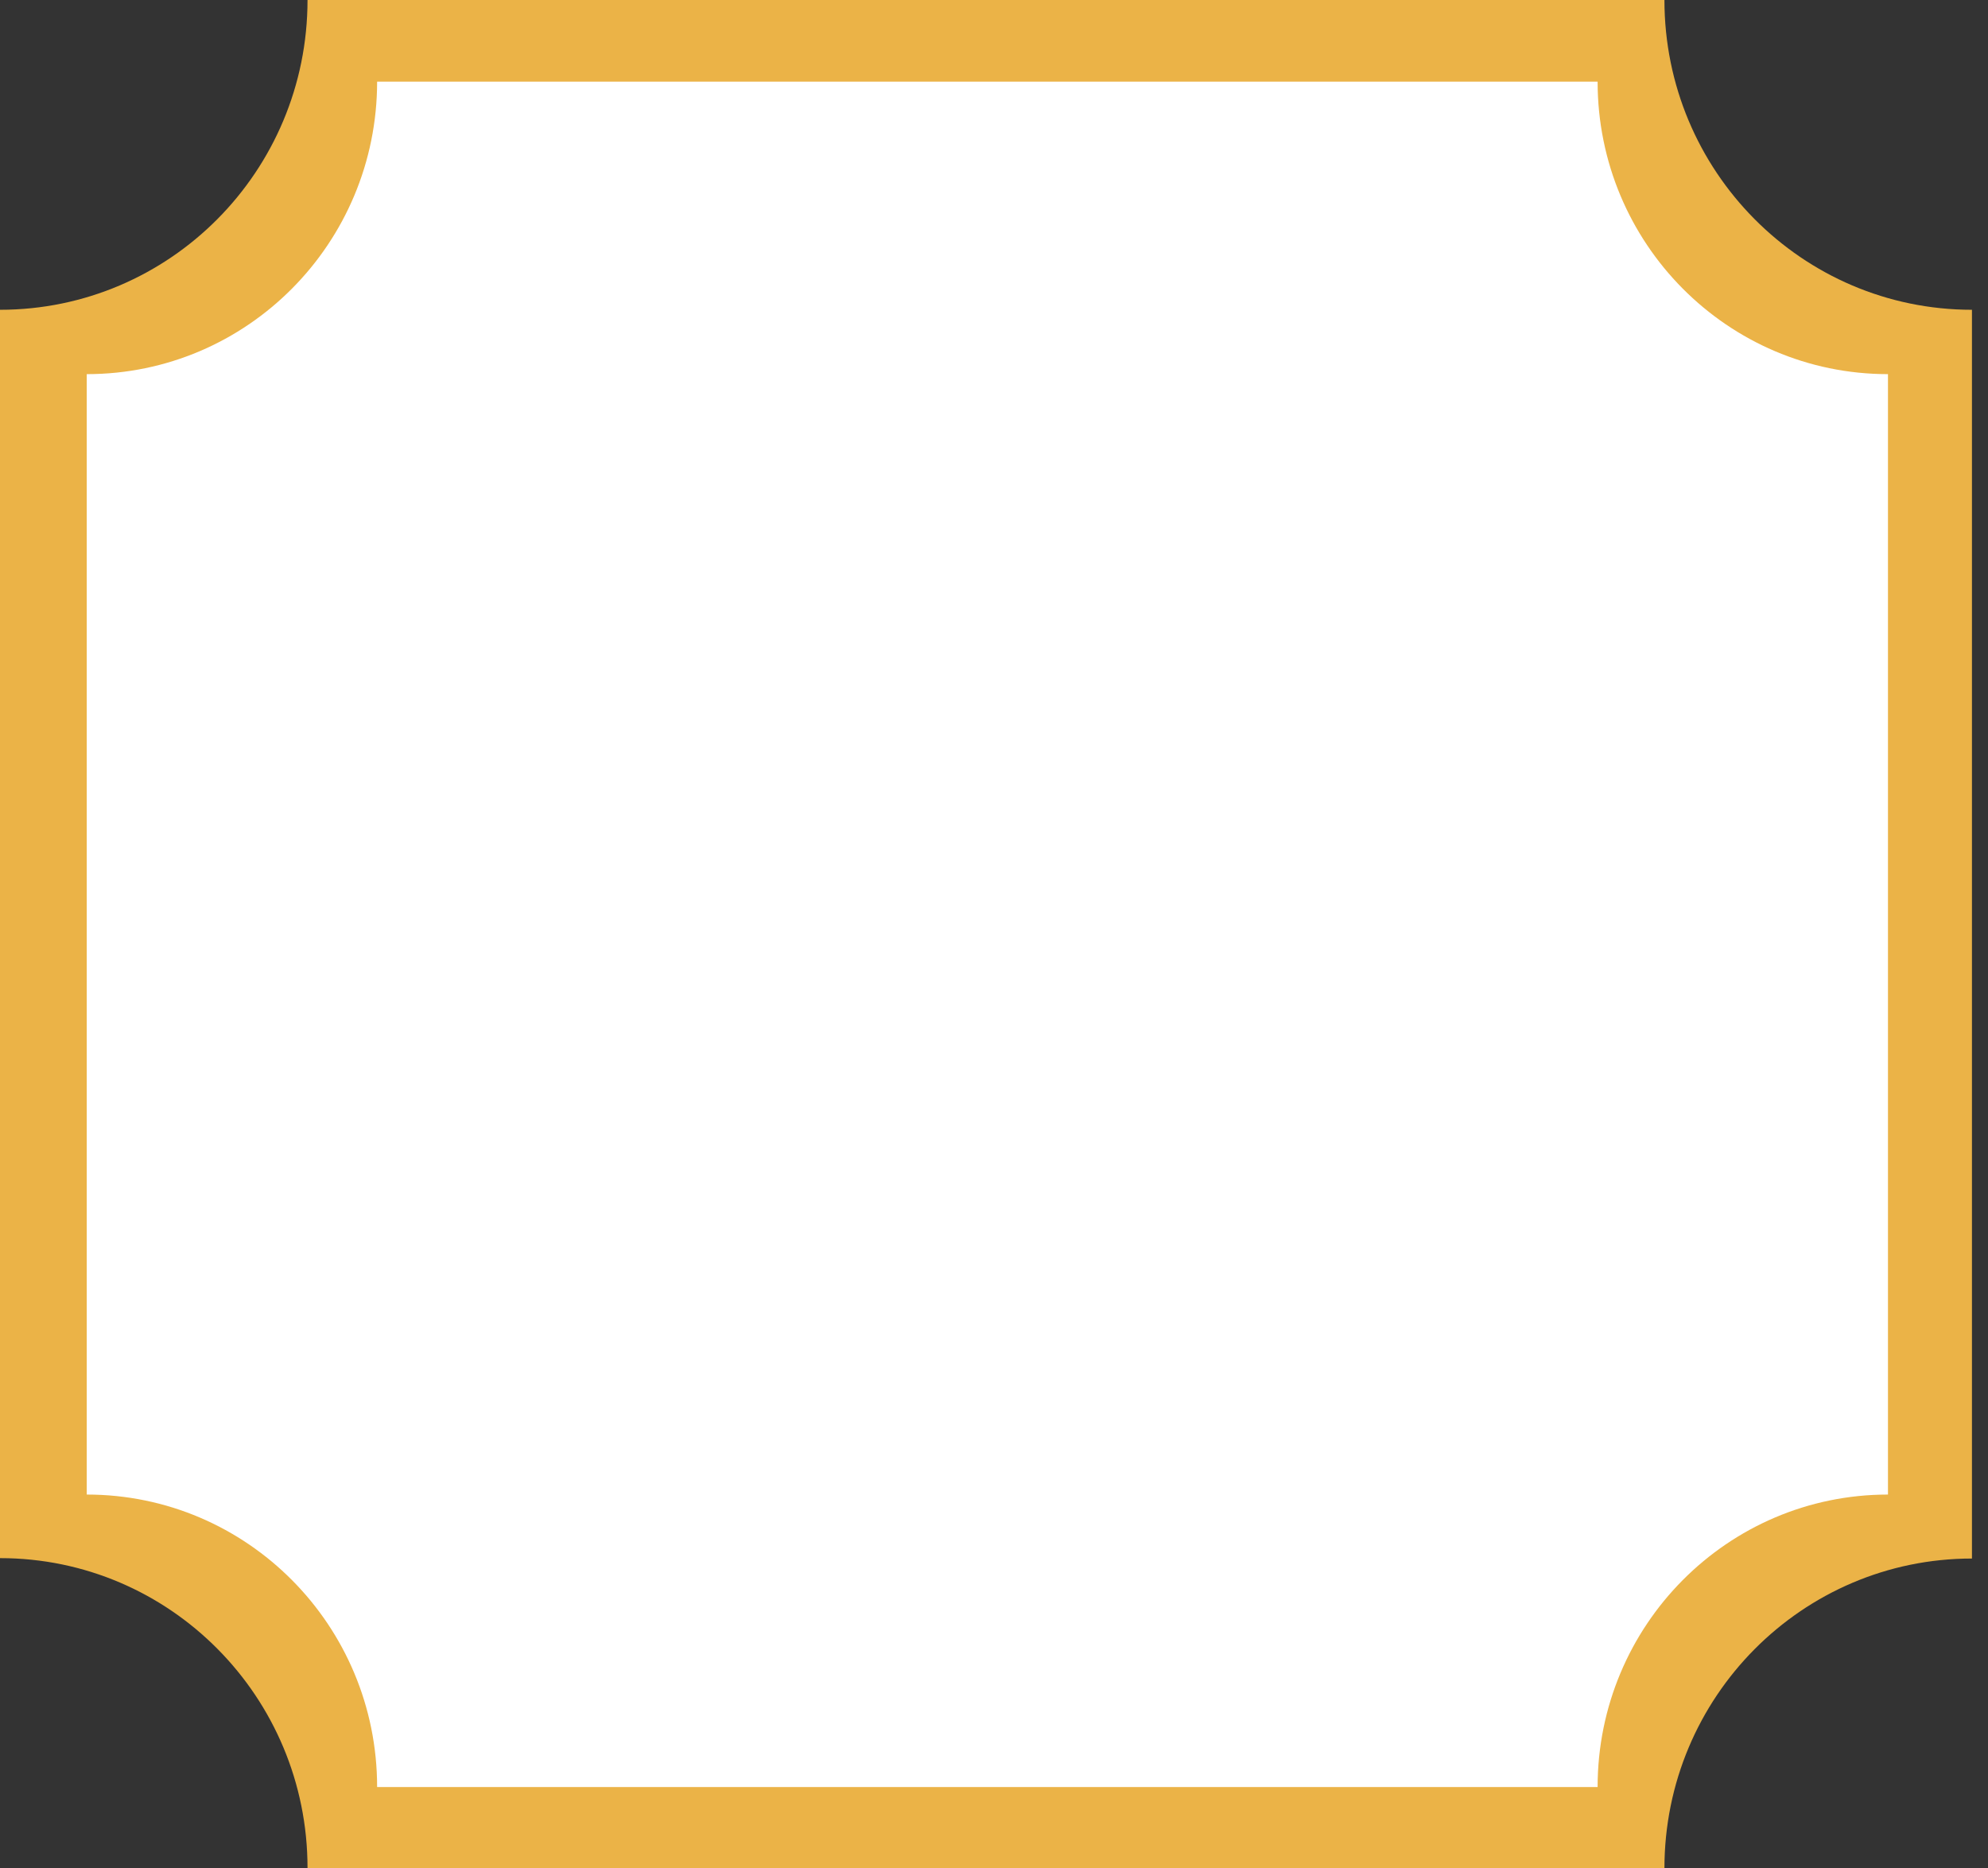
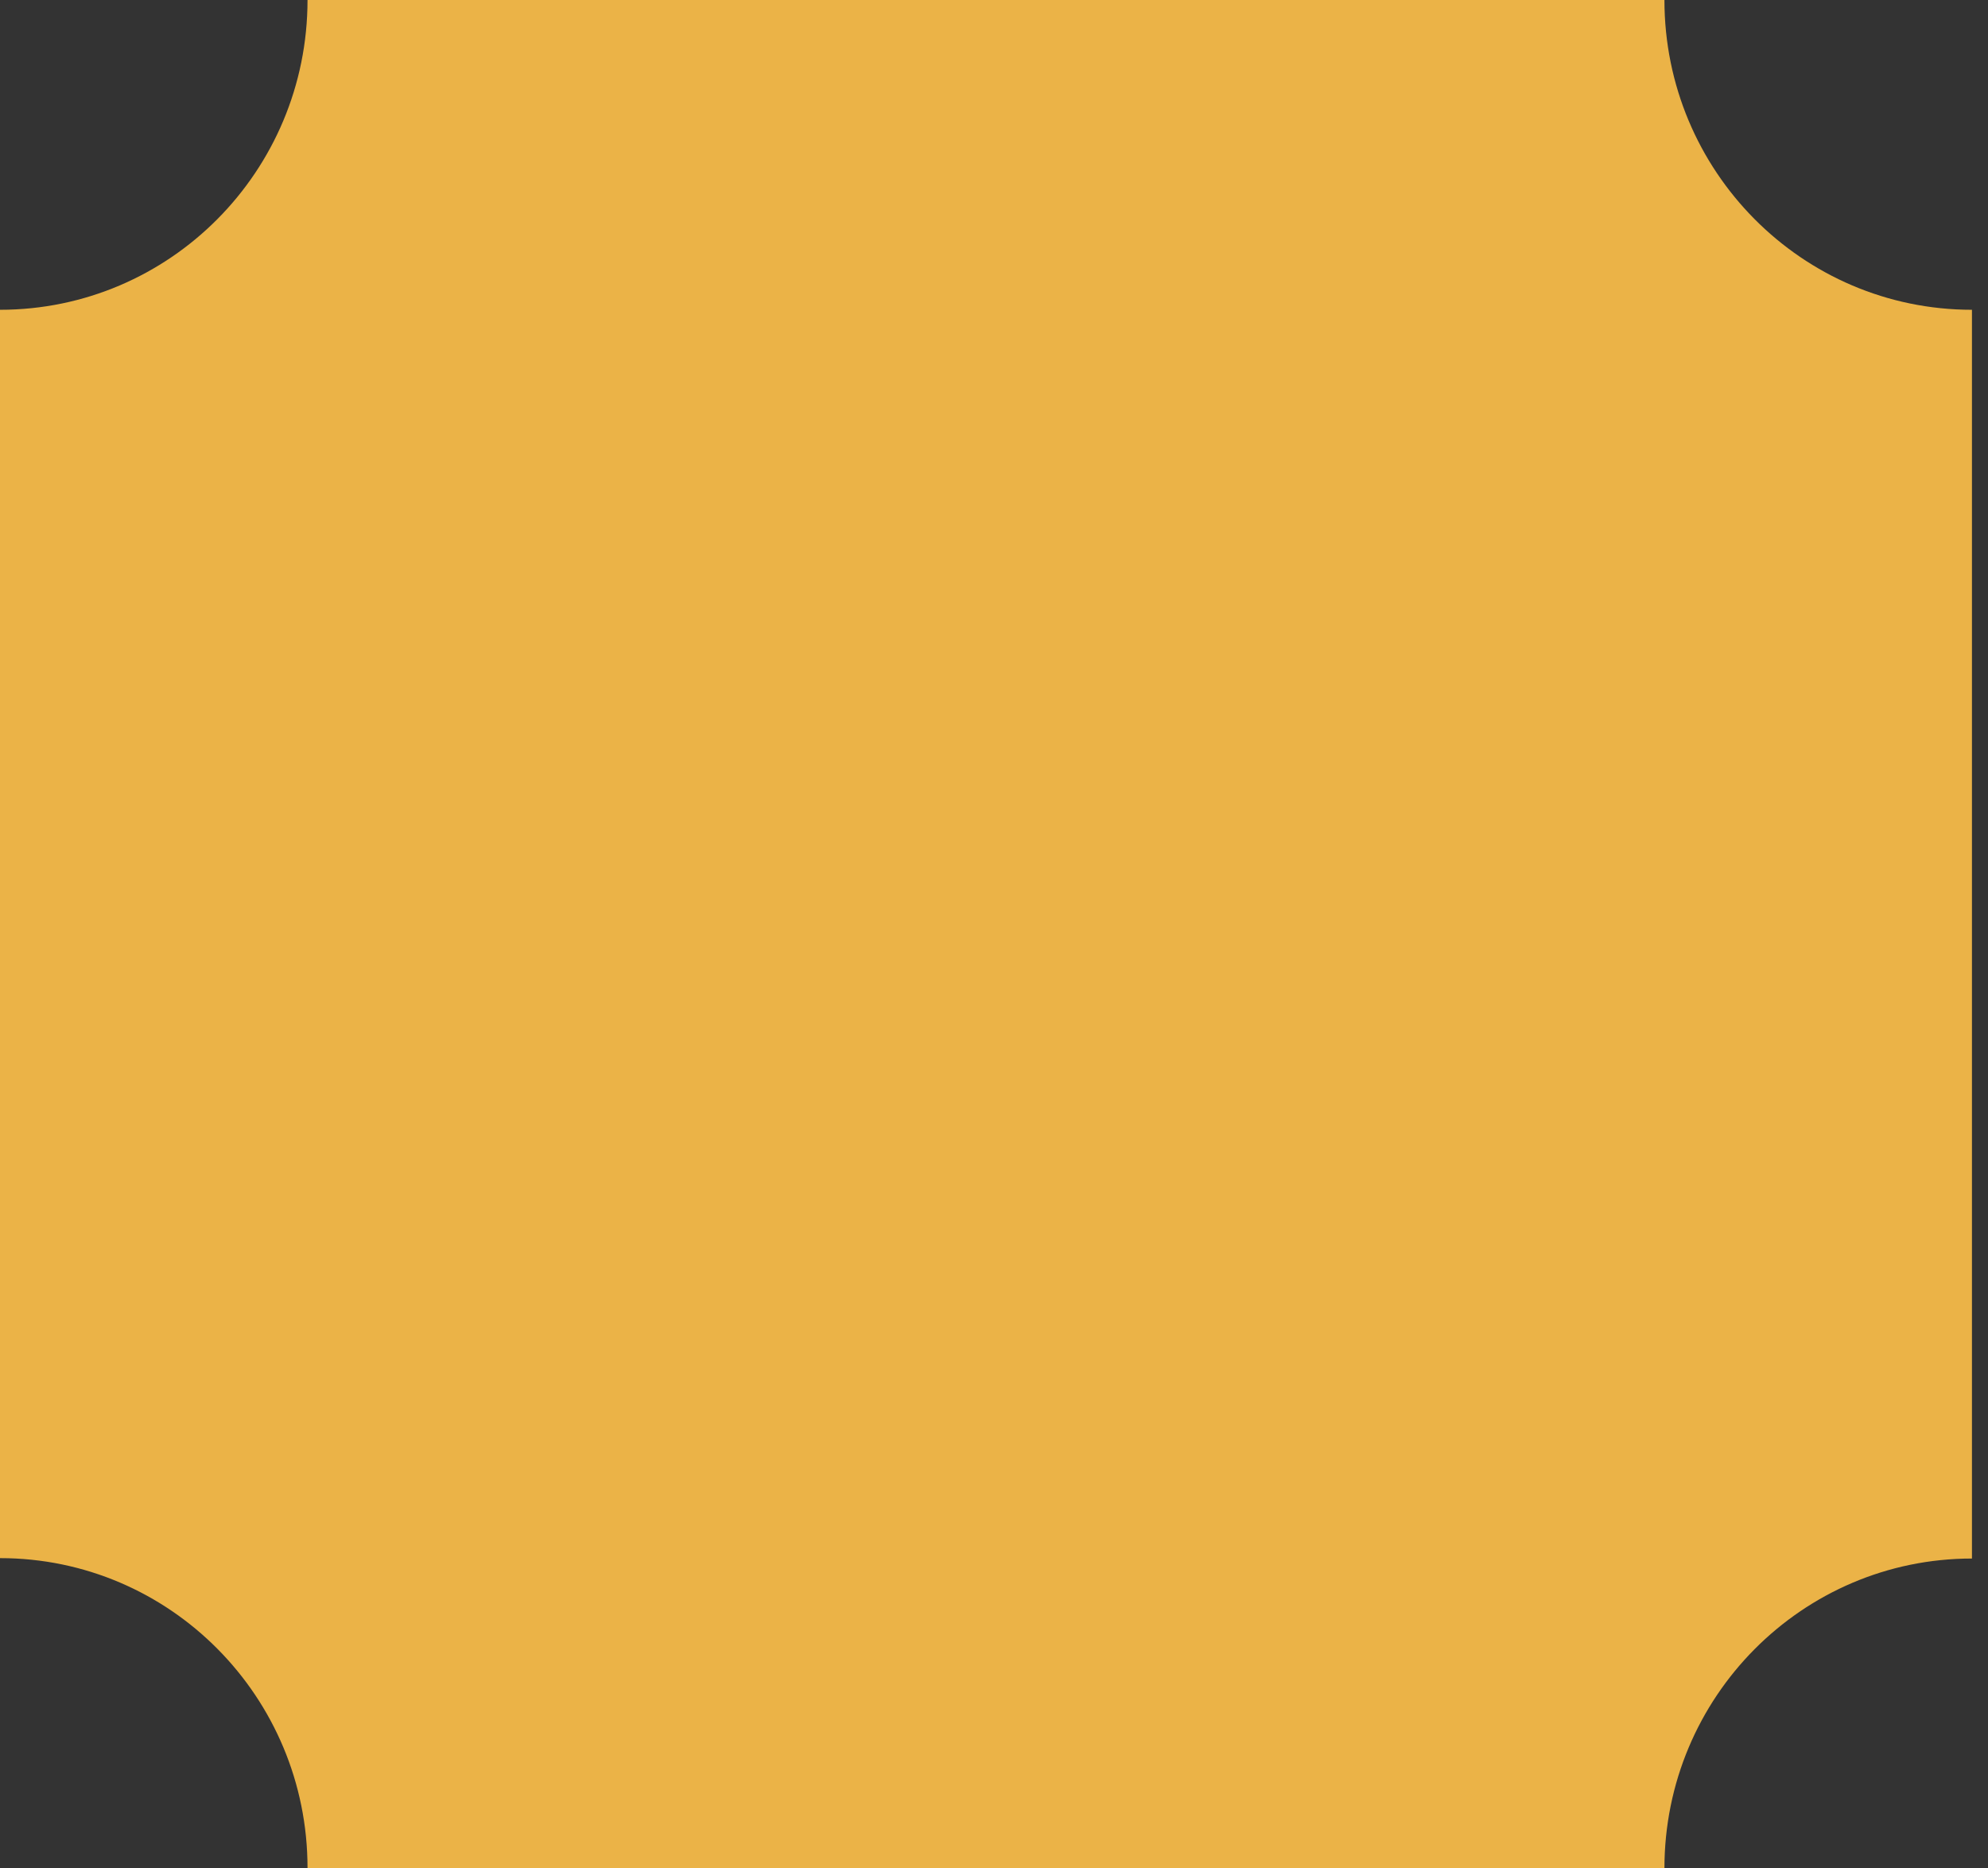
<svg xmlns="http://www.w3.org/2000/svg" width="83" height="78" viewBox="0 0 83 78" fill="none">
  <rect x="0" y="0" width="83" height="78" fill="#333333" stroke="none" />
-   <circle cx="39.331" cy="39" r="39" fill="white" />
  <path d="M12.839 78H69.491C69.491 70.848 75.248 65.067 82.33 65.067V12.933C75.23 12.933 69.491 7.134 69.491 0H12.839C12.839 7.152 7.083 12.933 0 12.933V65.05C7.1 65.05 12.839 70.848 12.839 77.982" fill="#EBB347" />
-   <path d="M15.745 74.608H66.701C66.701 67.861 72.126 62.396 78.824 62.396V15.62C72.126 15.62 66.701 10.156 66.701 3.408H15.745C15.745 10.156 10.32 15.62 3.622 15.62V62.396C10.32 62.396 15.745 67.861 15.745 74.608Z" fill="white" />
</svg>